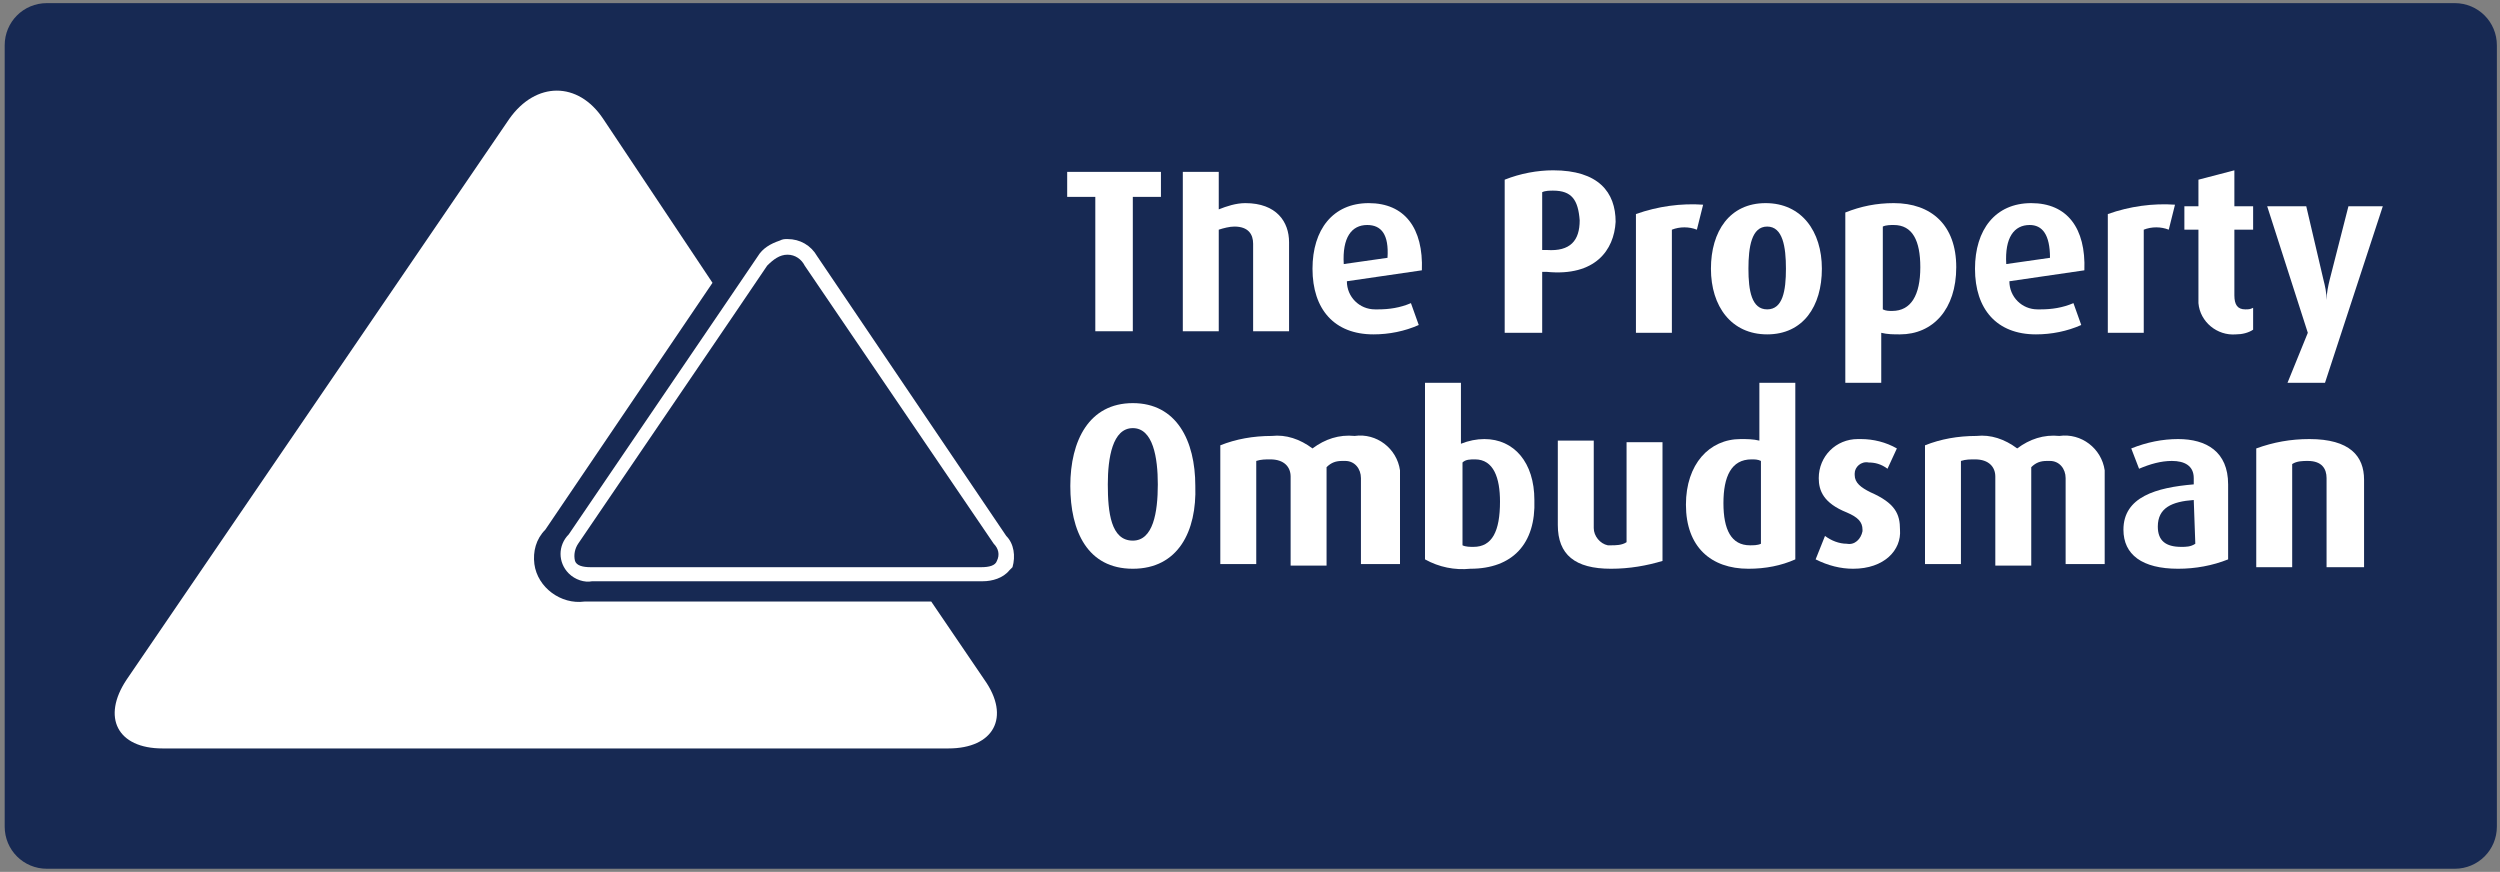
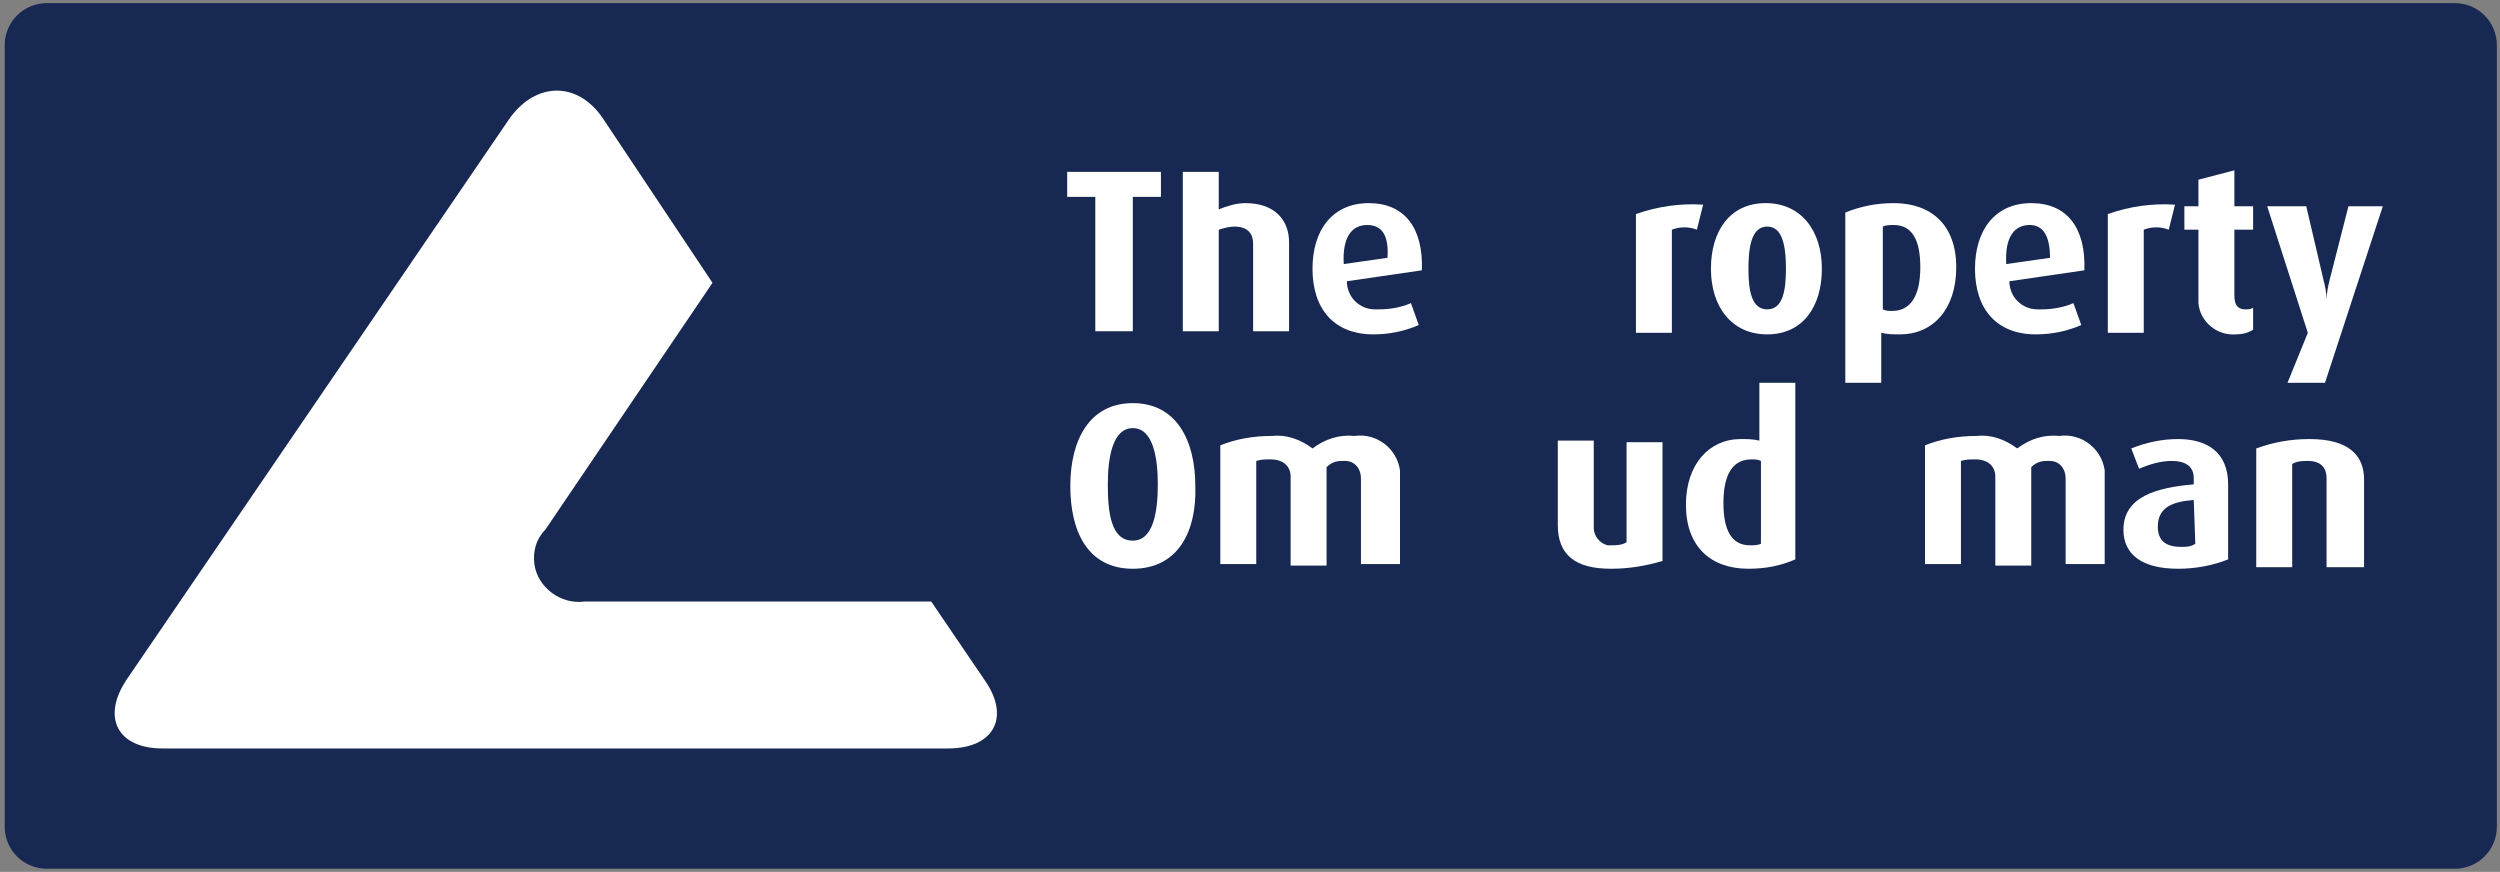
<svg xmlns="http://www.w3.org/2000/svg" version="1.1" id="Artwork" x="0px" y="0px" viewBox="0 0 160 55.8" style="enable-background:new 0 0 160 55.8;" xml:space="preserve">
  <rect x="0" y="0" width="160" height="55.8" fill="#808080" stroke="none" />
  <style type="text/css">
	.st0{fill:#172953;}
	.st1{fill:#FFFFFF;}
	.st2{fill:none;}
</style>
  <title>Footer_Logos_Mobile</title>
  <path class="st0" d="M3,0.2h154.1c1.5,0,2.7,1.2,2.7,2.7v50c0,1.5-1.2,2.7-2.7,2.7H3c-1.5,0-2.7-1.2-2.7-2.7c0,0,0,0,0,0v-50  C0.3,1.4,1.5,0.2,3,0.2z" />
  <path class="st1" d="M72.5,36.4c-2.9,0-4-2.4-4-5.3c0-2.9,1.2-5.3,4-5.3s4,2.4,4,5.3C76.6,34,75.4,36.4,72.5,36.4z M72.5,27.4  c-1.3,0-1.6,1.9-1.6,3.6c0,1.8,0.2,3.6,1.6,3.6c1.3,0,1.6-1.8,1.6-3.6C74.1,29.3,73.8,27.4,72.5,27.4z" />
  <path class="st1" d="M87.1,36.2v-5.6c0-0.6-0.4-1.1-1-1.1c-0.1,0-0.1,0-0.2,0c-0.4,0-0.7,0.1-1,0.4v6.3h-2.3v-5.7  c0-0.6-0.4-1.1-1.3-1.1c-0.3,0-0.6,0-0.9,0.1v6.6h-2.3v-7.6c1-0.4,2.1-0.6,3.3-0.6c0.9-0.1,1.8,0.2,2.6,0.8c0.8-0.6,1.7-0.9,2.7-0.8  c1.4-0.2,2.7,0.8,2.9,2.2c0,0.1,0,0.2,0,0.4v5.6H87.1z" />
-   <path class="st1" d="M94.1,36.4c-1,0.1-2-0.1-2.9-0.6V24.5h2.3v3.9c0.5-0.2,1-0.3,1.5-0.3c1.9,0,3.2,1.5,3.2,3.9  C98.3,34.8,96.8,36.4,94.1,36.4z M94.4,29.4c-0.3,0-0.6,0-0.8,0.2v5.3c0.2,0.1,0.5,0.1,0.7,0.1c1.2,0,1.7-1,1.7-2.9  C96,30.6,95.6,29.4,94.4,29.4L94.4,29.4z" />
  <path class="st1" d="M103.1,36.4c-2.3,0-3.4-0.9-3.4-2.8v-5.4h2.3v5.6c0,0.5,0.4,1,0.9,1.1c0.1,0,0.1,0,0.2,0c0.3,0,0.7,0,1-0.2  v-6.4h2.3v7.6C105.4,36.2,104.3,36.4,103.1,36.4z" />
  <path class="st1" d="M111.9,36.4c-2.4,0-4-1.4-4-4.1c0-2.6,1.5-4.2,3.5-4.2c0.4,0,0.8,0,1.2,0.1v-3.7h2.3v11.3  C114,36.2,113,36.4,111.9,36.4z M112.7,29.5c-0.2-0.1-0.4-0.1-0.6-0.1c-1.3,0-1.8,1.1-1.8,2.8c0,1.7,0.5,2.7,1.7,2.7  c0.2,0,0.5,0,0.7-0.1L112.7,29.5z" />
-   <path class="st1" d="M118.6,36.4c-0.8,0-1.6-0.2-2.4-0.6l0.6-1.5c0.4,0.3,0.9,0.5,1.4,0.5c0.5,0.1,0.9-0.3,1-0.8c0,0,0,0,0-0.1  c0-0.5-0.3-0.8-1-1.1c-1.5-0.6-1.8-1.4-1.8-2.2c0-1.4,1.1-2.5,2.5-2.5l0,0c0.1,0,0.1,0,0.2,0c0.8,0,1.6,0.2,2.3,0.6l-0.6,1.3  c-0.4-0.3-0.8-0.4-1.2-0.4c-0.5-0.1-0.9,0.3-0.9,0.7c0,0,0,0.1,0,0.1c0,0.5,0.4,0.8,1,1.1c1.6,0.7,1.9,1.4,1.9,2.4  C121.7,35.2,120.6,36.4,118.6,36.4z" />
  <path class="st1" d="M132.2,36.2v-5.6c0-0.6-0.4-1.1-1-1.1c-0.1,0-0.1,0-0.2,0c-0.4,0-0.7,0.1-1,0.4v6.3h-2.3v-5.7  c0-0.6-0.4-1.1-1.3-1.1c-0.3,0-0.6,0-0.9,0.1v6.6h-2.3v-7.6c1-0.4,2.1-0.6,3.3-0.6c0.9-0.1,1.8,0.2,2.6,0.8c0.8-0.6,1.7-0.9,2.7-0.8  c1.4-0.2,2.7,0.8,2.9,2.2c0,0.1,0,0.2,0,0.4v5.6H132.2z" />
  <path class="st1" d="M139.4,36.4c-2.3,0-3.5-0.9-3.5-2.5c0-2.1,2.1-2.7,4.5-2.9v-0.4c0-0.8-0.6-1.1-1.4-1.1c-0.7,0-1.4,0.2-2.1,0.5  l-0.5-1.3c1-0.4,2-0.6,3-0.6c1.8,0,3.2,0.8,3.2,2.9v4.8C141.6,36.2,140.5,36.4,139.4,36.4z M140.4,32c-1.4,0.1-2.3,0.5-2.3,1.7  c0,0.9,0.5,1.3,1.5,1.3c0.3,0,0.6,0,0.9-0.2L140.4,32z" />
  <path class="st1" d="M148.9,36.2v-5.6c0-0.6-0.3-1.1-1.2-1.1c-0.3,0-0.7,0-1,0.2v6.6h-2.3v-7.6c1.1-0.4,2.2-0.6,3.4-0.6  c2.6,0,3.5,1.1,3.5,2.6v5.6H148.9z" />
  <path class="st1" d="M72.5,12.6v8.6h-2.4v-8.6h-1.8V11h6v1.6H72.5z" />
  <path class="st1" d="M80.2,21.2v-5.6c0-0.6-0.3-1.1-1.2-1.1c-0.3,0-0.7,0.1-1,0.2v6.5h-2.3V11H78v2.4c0.5-0.2,1.1-0.4,1.7-0.4  c2,0,2.8,1.2,2.8,2.5v5.7H80.2z" />
  <path class="st1" d="M86.2,18c0,1,0.8,1.8,1.8,1.8c0.1,0,0.1,0,0.2,0c0.7,0,1.4-0.1,2.1-0.4l0.5,1.4c-0.9,0.4-1.9,0.6-2.9,0.6  c-2.5,0-3.9-1.6-3.9-4.2c0-2.5,1.3-4.2,3.6-4.2c2.3,0,3.5,1.6,3.4,4.3L86.2,18z M87.5,14.4c-1,0-1.6,0.8-1.5,2.5l2.8-0.4  C88.9,15,88.4,14.4,87.5,14.4L87.5,14.4z" />
-   <path class="st1" d="M99,17.4l-0.3,0v3.9h-2.4v-9.8c1-0.4,2.1-0.6,3.1-0.6c2.9,0,4,1.4,4,3.3C103.3,16,102.1,17.7,99,17.4z   M99.4,12.2c-0.2,0-0.5,0-0.7,0.1V16l0.3,0c1.5,0.1,2.1-0.6,2.1-1.9C101,12.8,100.6,12.2,99.4,12.2L99.4,12.2z" />
  <path class="st1" d="M108.6,14.7c-0.5-0.2-1.1-0.2-1.6,0v6.6h-2.3v-7.6c1.4-0.5,2.9-0.7,4.3-0.6L108.6,14.7z" />
  <path class="st1" d="M113.1,21.4c-2.3,0-3.6-1.8-3.6-4.2c0-2.4,1.2-4.2,3.5-4.2c2.3,0,3.6,1.8,3.6,4.2  C116.6,19.6,115.4,21.4,113.1,21.4z M113.1,14.5c-1,0-1.2,1.3-1.2,2.7c0,1.4,0.2,2.6,1.2,2.6c1,0,1.2-1.2,1.2-2.6  C114.3,15.8,114.1,14.5,113.1,14.5z" />
  <path class="st1" d="M121.6,21.4c-0.4,0-0.8,0-1.2-0.1v3.2h-2.3V13.6c1-0.4,2-0.6,3.1-0.6c2.4,0,4,1.4,4,4.1  C125.2,19.8,123.7,21.4,121.6,21.4z M121.2,14.4c-0.2,0-0.5,0-0.7,0.1v5.3c0.2,0.1,0.4,0.1,0.6,0.1c1.2,0,1.8-1,1.8-2.8  C122.9,15.4,122.4,14.4,121.2,14.4L121.2,14.4z" />
-   <path class="st1" d="M128.6,18c0,1,0.8,1.8,1.8,1.8c0.1,0,0.1,0,0.2,0c0.7,0,1.4-0.1,2.1-0.4l0.5,1.4c-0.9,0.4-1.9,0.6-2.9,0.6  c-2.5,0-3.9-1.6-3.9-4.2c0-2.5,1.3-4.2,3.6-4.2c2.3,0,3.5,1.6,3.4,4.3L128.6,18z M129.9,14.4c-1,0-1.6,0.8-1.5,2.5l2.8-0.4  C131.2,15,130.7,14.4,129.9,14.4L129.9,14.4z" />
+   <path class="st1" d="M128.6,18c0,1,0.8,1.8,1.8,1.8c0.1,0,0.1,0,0.2,0c0.7,0,1.4-0.1,2.1-0.4l0.5,1.4c-0.9,0.4-1.9,0.6-2.9,0.6  c-2.5,0-3.9-1.6-3.9-4.2c0-2.5,1.3-4.2,3.6-4.2c2.3,0,3.5,1.6,3.4,4.3L128.6,18z M129.9,14.4c-1,0-1.6,0.8-1.5,2.5l2.8-0.4  C131.2,15,130.7,14.4,129.9,14.4z" />
  <path class="st1" d="M138.8,14.7c-0.5-0.2-1.1-0.2-1.6,0v6.6h-2.3v-7.6c1.4-0.5,2.9-0.7,4.3-0.6L138.8,14.7z" />
  <path class="st1" d="M143.1,21.4c-1.2,0.1-2.3-0.8-2.4-2c0-0.1,0-0.2,0-0.4v-4.3h-0.9v-1.5h0.9v-1.7l2.3-0.6v2.3h1.2v1.5H143v4.2  c0,0.6,0.2,0.9,0.7,0.9c0.2,0,0.3,0,0.5-0.1v1.4C143.9,21.3,143.5,21.4,143.1,21.4z" />
  <path class="st1" d="M148.8,24.5h-2.4l1.3-3.2l-2.6-8.1h2.5l1.1,4.7c0.1,0.4,0.2,0.8,0.2,1.3h0c0-0.4,0.1-0.9,0.2-1.3l1.2-4.7h2.2  L148.8,24.5z" />
  <path class="st2" d="M37.1,34.8c-0.3,0.3-0.4,0.7-0.2,1.1c0.1,0.3,0.5,0.4,1,0.4h25c0.5,0,0.9-0.1,1-0.4c0.1-0.4,0-0.8-0.2-1.1  L51.5,17c-0.3-0.6-1-0.9-1.6-0.6c-0.3,0.1-0.5,0.3-0.6,0.6l-2.1,3.1L37.1,34.8z" />
  <path class="st1" d="M63,43.5l-3.4-5H37.4c-1.5,0.2-3-0.9-3.2-2.4c-0.1-0.8,0.1-1.6,0.7-2.2l10.7-15.8L38.6,7.6  c-1.6-2.4-4.3-2.4-6,0L8.1,43.5c-1.6,2.4-0.6,4.4,2.3,4.4h50.3C63.6,47.9,64.7,45.9,63,43.5z" />
-   <path class="st1" d="M64.4,34.3L52.3,16.4c-0.4-0.7-1.1-1.1-1.9-1.1c-0.2,0-0.3,0-0.5,0.1c-0.6,0.2-1.1,0.5-1.4,1l-1.9,2.8l-10.2,15  c-0.7,0.7-0.7,1.8,0,2.5c0.4,0.4,1,0.6,1.5,0.5h25c0.6,0,1.3-0.2,1.7-0.7c0.1-0.1,0.1-0.1,0.2-0.2C65,35.6,64.9,34.8,64.4,34.3z   M50.4,16.3c0.5,0,0.9,0.3,1.1,0.7l12.1,17.8c0.3,0.3,0.4,0.7,0.2,1.1c-0.1,0.3-0.5,0.4-1,0.4h-25c-0.5,0-0.9-0.1-1-0.4  c-0.1-0.4,0-0.8,0.2-1.1l10-14.7l2.1-3.1C49.5,16.6,49.9,16.3,50.4,16.3z" />
</svg>